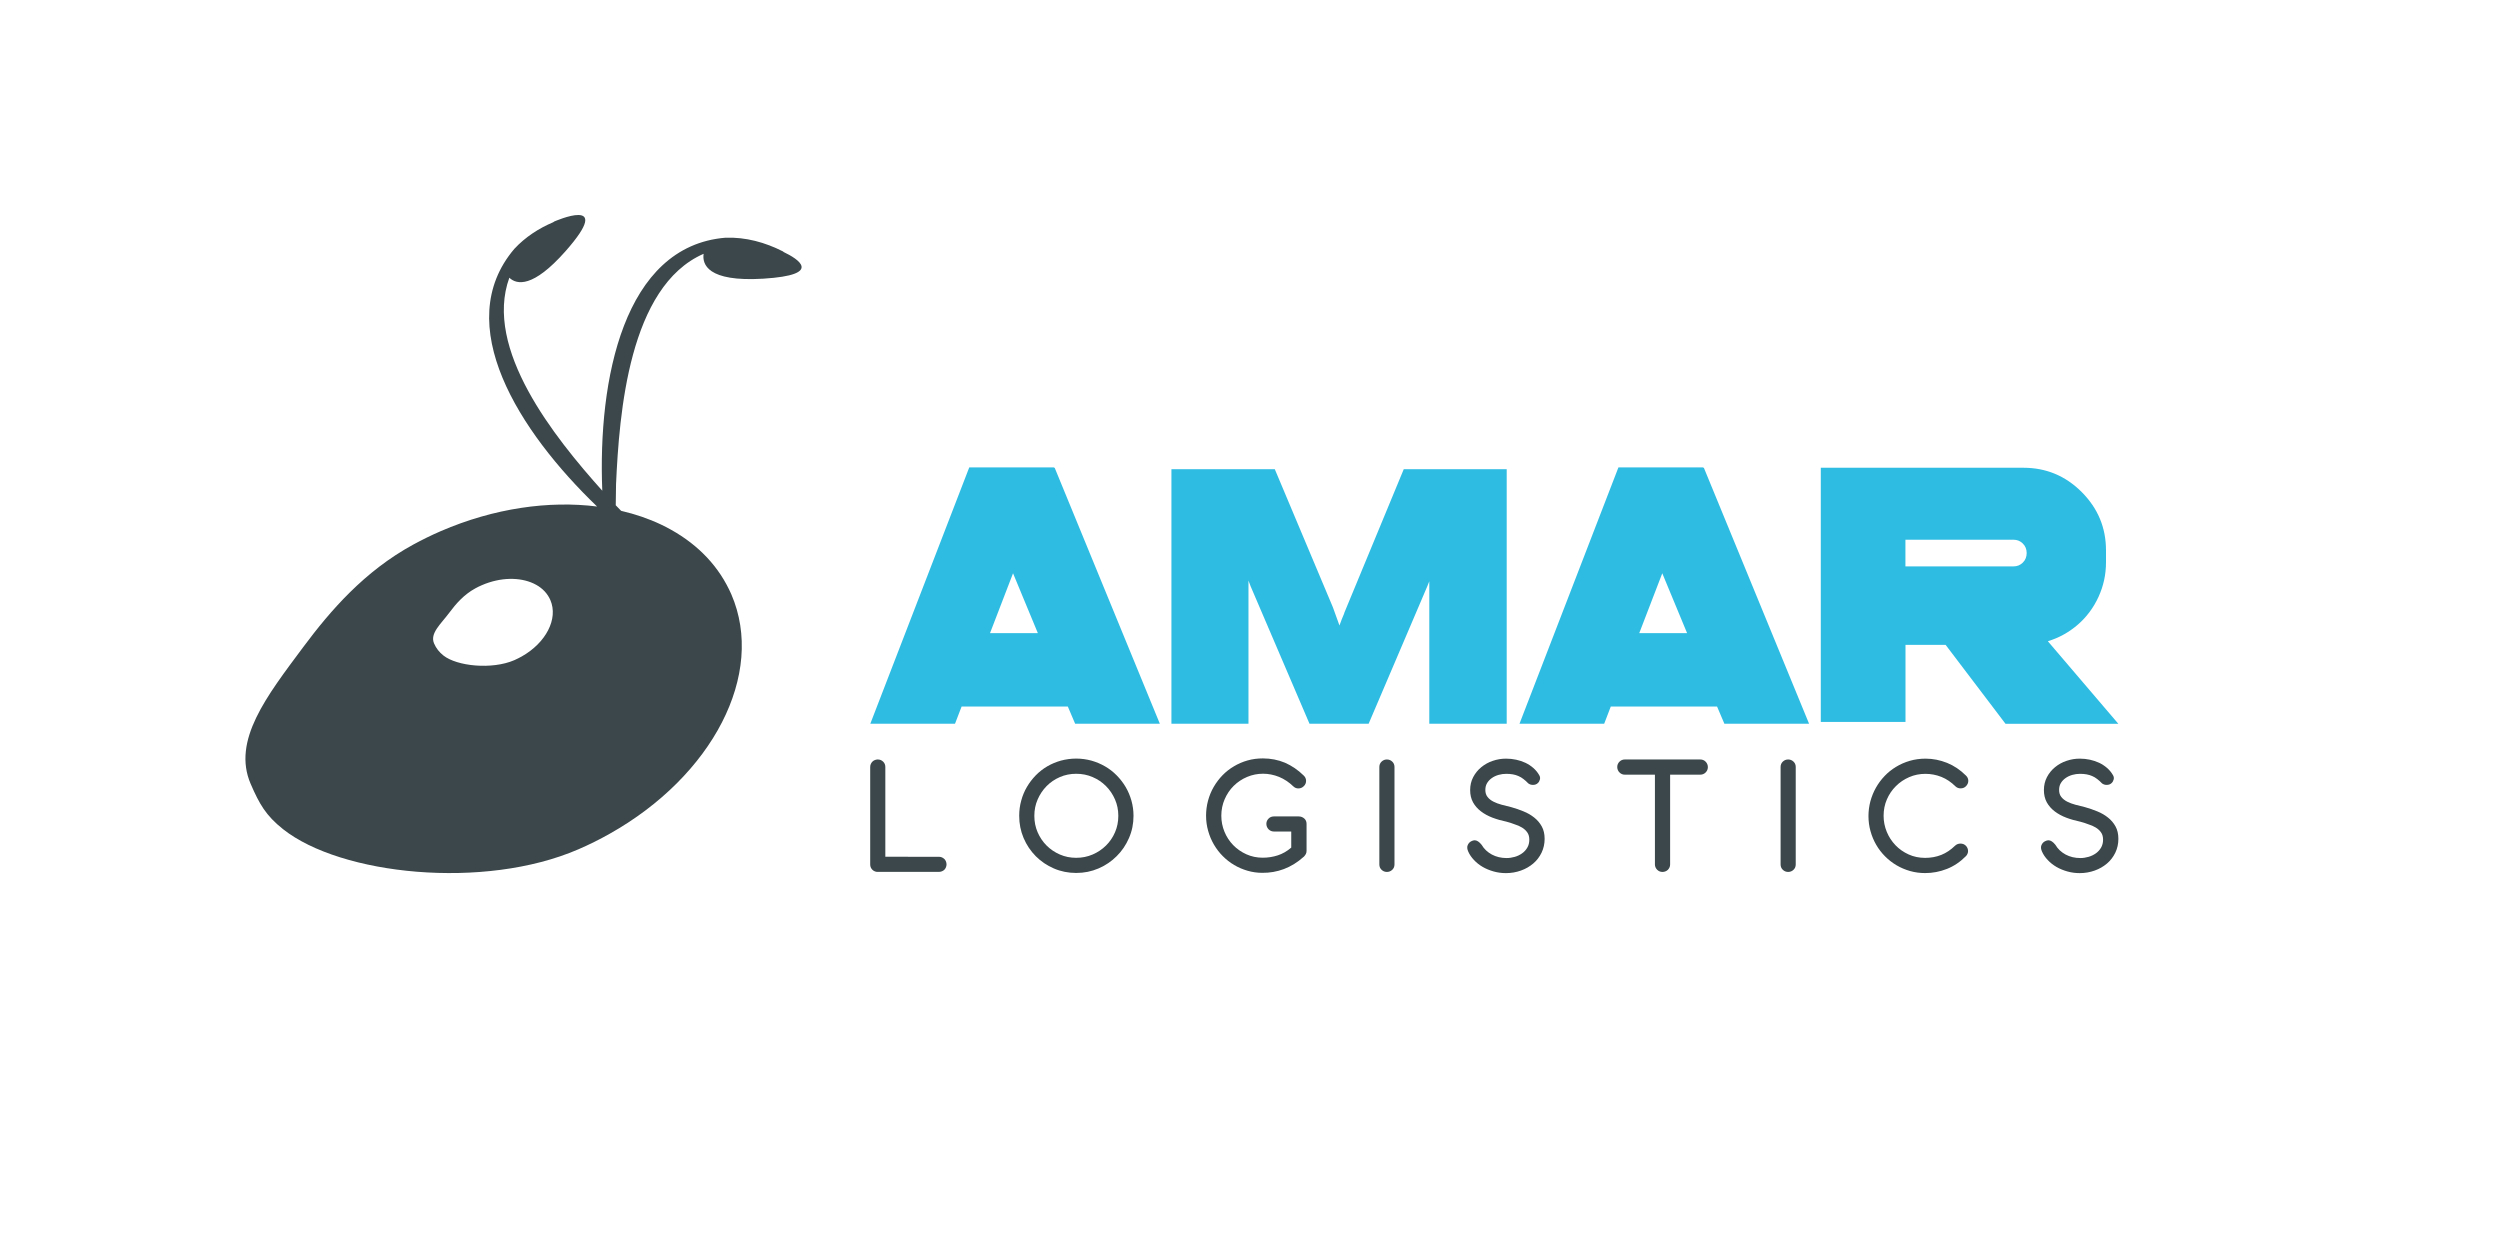
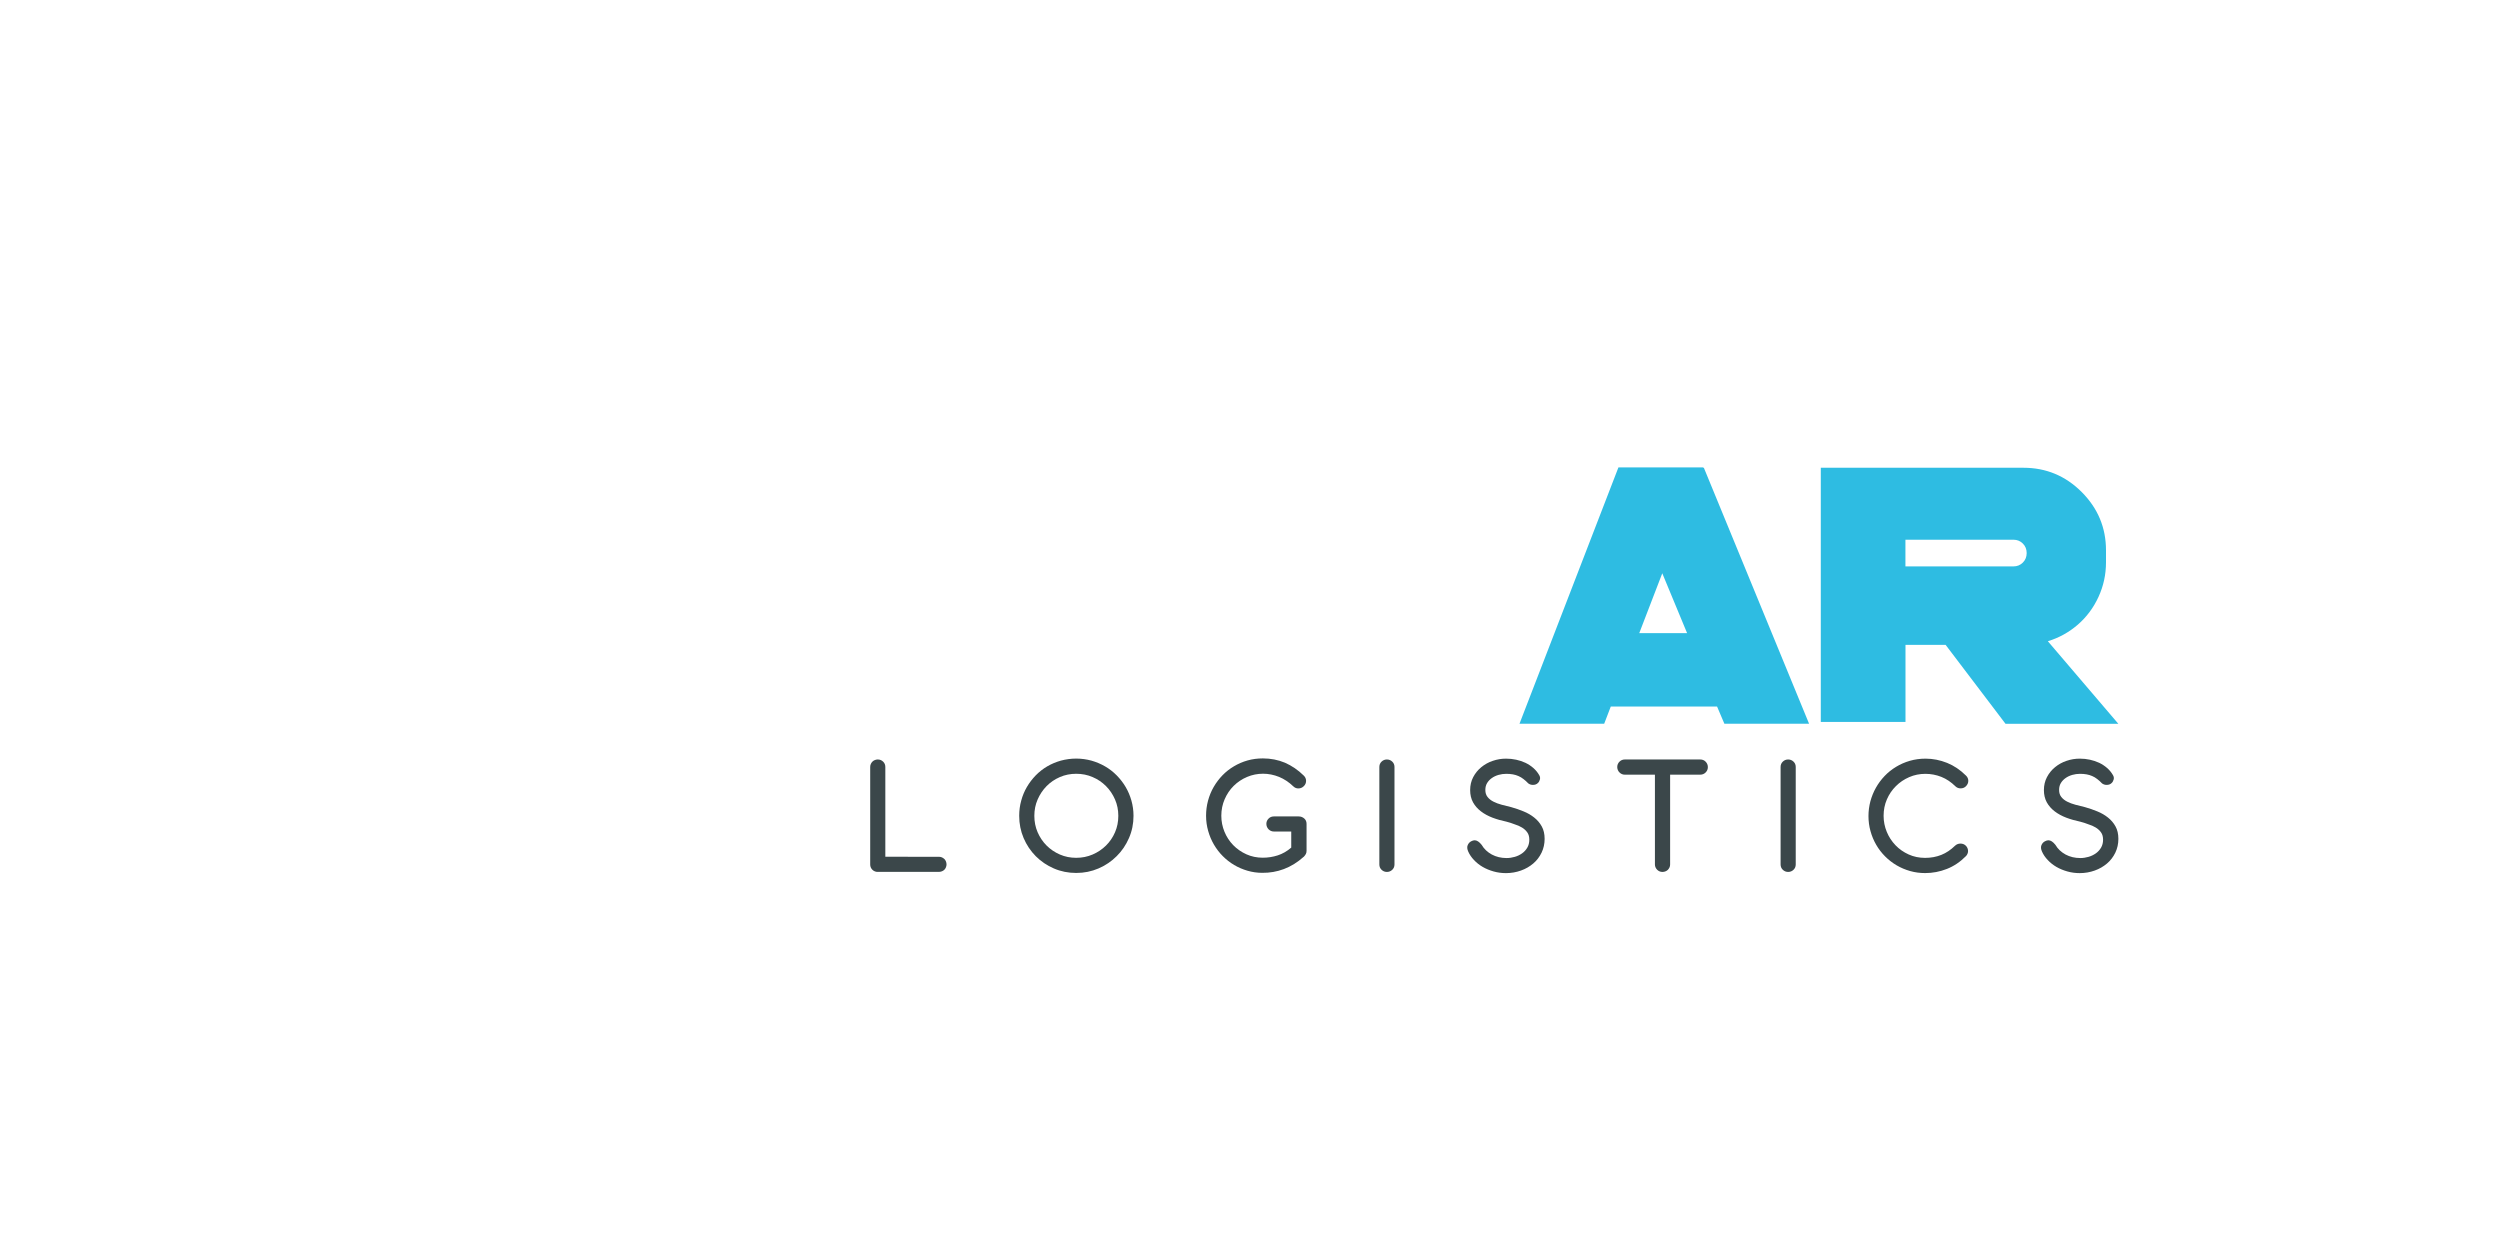
<svg xmlns="http://www.w3.org/2000/svg" version="1.1" id="Capa_1" x="0px" y="0px" viewBox="0 0 417.95 208.55" style="enable-background:new 0 0 417.95 208.55;" xml:space="preserve">
  <style type="text/css">
	.st0{fill:#3B474A;}
	.st1{fill:#2EBCE2;}
</style>
  <g>
-     <path class="st0" d="M130.98,42.12c-0.02-0.04-0.05-0.08-0.09-0.09c-2.95-1.5-6.21-2.41-9.6-2.29c-17.05,1.4-21.36,23.79-20.6,42.3   c-8.01-8.94-19.86-23.72-15.54-35.61c1.23,1.17,3.94,1.74,9.39-4.43c8.42-9.53-1.9-4.96-1.9-4.96l-0.15,0.11   c-2.42,1.03-4.67,2.48-6.5,4.45C75.3,54.17,86.78,72.15,99.82,84.68c-8.03-1.01-17.21,0.26-26.14,4.12   c-1.6,0.69-3.13,1.45-4.62,2.26c-8.13,4.44-13.8,10.99-18.38,17.14c-6.07,8.16-11.91,15.6-8.77,22.86   c1.46,3.37,2.54,5.28,5.41,7.56c9.66,7.66,33.59,10.2,49.37,3.37c1.83-0.79,3.59-1.67,5.27-2.62c17.11-9.63,26.09-26.64,20.3-40.02   c-0.24-0.56-0.52-1.1-0.8-1.63c-2.37-4.4-6.21-7.78-11-10.05c-2.05-0.97-4.27-1.72-6.62-2.27c-0.3-0.31-0.6-0.62-0.9-0.93   c0.01-1.18,0.02-2.36,0.05-3.54c0.54-11.85,2.15-33.04,14.64-38.5c-0.25,1.72,0.6,4.73,9.97,4.16   C137.78,45.96,133.37,43.26,130.98,42.12z M87.22,109.75c-0.4,0.22-0.81,0.43-1.24,0.62c-3.72,1.61-9.58,1.02-11.86-0.79   c-0.68-0.54-1.21-1.2-1.55-2c-0.74-1.71,1.14-3.25,2.57-5.18c1.08-1.45,2.41-2.99,4.33-4.04c0.35-0.19,0.71-0.37,1.09-0.53   c3.12-1.35,6.36-1.36,8.67-0.27c1.13,0.53,2.03,1.33,2.59,2.37c0.07,0.13,0.13,0.25,0.19,0.39   C93.37,103.47,91.25,107.48,87.22,109.75z" />
    <g>
      <g>
-         <path class="st1" d="M193.9,120.99h-14.16l-1.22-2.87h-17.76l-1.1,2.87h-14.16l16.54-42.85h14.16v0.06h0.12L193.9,120.99z      M165.51,105.85h8l-4.15-10.01L165.51,105.85z" />
-         <path class="st1" d="M234.68,78.44h17.21v42.55h-12.94V97.18c-0.12,0.33-0.24,0.63-0.37,0.92l-9.77,22.89h-9.89l-9.83-22.95     l-0.37-0.98v23.93h-12.88V78.44h17.28l9.71,23.08c0.37,1.02,0.73,2.04,1.1,3.05c0.24-0.69,0.51-1.36,0.79-2.01v-0.06     L234.68,78.44z" />
        <path class="st1" d="M302.44,120.99h-14.16l-1.22-2.87h-17.77l-1.1,2.87h-14.16l16.54-42.85h14.16v0.06h0.12L302.44,120.99z      M274.05,105.85h8l-4.15-10.01L274.05,105.85z" />
        <path class="st1" d="M342.36,107.2l11.78,13.8h-18.86l-10.01-13.19h-6.71v12.88h-14.16V78.2h13.49h20.39     c3.78,0,7.03,1.35,9.74,4.06c2.7,2.71,4.06,5.95,4.06,9.74v2.01c0,2.04-0.42,3.96-1.25,5.77c-0.83,1.81-1.98,3.36-3.45,4.64     C345.9,105.7,344.23,106.63,342.36,107.2z M318.55,90.23v4.46h18.07c0.61,0,1.13-0.21,1.56-0.64c0.43-0.43,0.64-0.96,0.64-1.59     s-0.21-1.16-0.64-1.59c-0.43-0.43-0.95-0.64-1.56-0.64H318.55z" />
      </g>
      <g>
        <path class="st0" d="M148.03,143.23l8.96,0.01c0.18,0,0.34,0.03,0.49,0.1c0.15,0.07,0.28,0.16,0.4,0.27     c0.11,0.11,0.2,0.24,0.26,0.4c0.06,0.15,0.1,0.32,0.1,0.49c0,0.18-0.03,0.34-0.1,0.5c-0.06,0.16-0.15,0.29-0.26,0.4     c-0.11,0.11-0.25,0.2-0.4,0.26c-0.15,0.06-0.32,0.1-0.49,0.1h-10.4c-0.31-0.04-0.58-0.17-0.79-0.4     c-0.21-0.23-0.32-0.51-0.32-0.84v-16.29c0-0.18,0.03-0.34,0.1-0.5c0.07-0.16,0.16-0.29,0.27-0.4c0.11-0.11,0.24-0.2,0.4-0.26     c0.15-0.06,0.32-0.1,0.49-0.1c0.35,0,0.65,0.12,0.9,0.36c0.25,0.24,0.37,0.54,0.37,0.9V143.23z" />
        <path class="st0" d="M179.92,126.82c0.88,0,1.73,0.12,2.54,0.34c0.81,0.23,1.57,0.55,2.28,0.96c0.71,0.41,1.36,0.91,1.94,1.5     c0.58,0.59,1.08,1.23,1.5,1.94c0.42,0.71,0.74,1.47,0.97,2.28c0.23,0.82,0.35,1.67,0.35,2.55c0,1.32-0.25,2.56-0.76,3.72     c-0.5,1.16-1.19,2.17-2.06,3.03c-0.87,0.87-1.88,1.55-3.04,2.05c-1.16,0.5-2.4,0.75-3.72,0.75c-1.33,0-2.58-0.25-3.73-0.75     c-1.16-0.5-2.16-1.18-3.03-2.05c-0.86-0.87-1.54-1.88-2.03-3.03c-0.49-1.16-0.74-2.39-0.74-3.72c0-0.88,0.11-1.73,0.34-2.55     c0.22-0.82,0.54-1.58,0.95-2.28s0.91-1.35,1.48-1.94c0.58-0.59,1.22-1.09,1.92-1.5c0.7-0.41,1.47-0.73,2.28-0.96     C178.19,126.94,179.04,126.82,179.92,126.82z M179.92,129.36c-0.97,0-1.88,0.18-2.73,0.55c-0.85,0.37-1.59,0.87-2.22,1.51     c-0.63,0.64-1.13,1.39-1.5,2.24c-0.37,0.85-0.55,1.76-0.55,2.73c0,0.98,0.18,1.89,0.55,2.75c0.37,0.85,0.87,1.59,1.5,2.22     c0.63,0.63,1.37,1.13,2.22,1.5c0.85,0.37,1.76,0.55,2.73,0.55s1.88-0.18,2.74-0.55c0.86-0.37,1.6-0.87,2.24-1.5     c0.64-0.63,1.14-1.37,1.51-2.22c0.37-0.85,0.55-1.77,0.55-2.75c0-0.97-0.18-1.88-0.55-2.73c-0.37-0.85-0.87-1.6-1.51-2.24     c-0.64-0.64-1.38-1.15-2.24-1.51C181.81,129.54,180.89,129.36,179.92,129.36z" />
        <path class="st0" d="M217.97,129.67c0.25,0.24,0.38,0.54,0.38,0.88c0,0.34-0.13,0.64-0.38,0.88c-0.25,0.25-0.56,0.38-0.91,0.38     c-0.33,0-0.62-0.12-0.87-0.37c-0.71-0.68-1.49-1.2-2.36-1.56c-0.87-0.35-1.76-0.53-2.67-0.53c-0.94,0-1.83,0.18-2.68,0.54     c-0.85,0.36-1.59,0.86-2.23,1.49c-0.64,0.63-1.14,1.38-1.51,2.23c-0.37,0.86-0.56,1.78-0.56,2.77c0,0.94,0.18,1.83,0.53,2.68     s0.84,1.59,1.46,2.23c0.62,0.64,1.36,1.15,2.2,1.53s1.76,0.57,2.74,0.57c0.86,0,1.69-0.13,2.5-0.39c0.8-0.26,1.56-0.69,2.26-1.3     v-2.69h-2.91c-0.18,0-0.34-0.03-0.49-0.1c-0.15-0.07-0.28-0.16-0.4-0.28c-0.11-0.12-0.2-0.25-0.26-0.4     c-0.06-0.15-0.1-0.32-0.1-0.49c0-0.34,0.12-0.64,0.36-0.88c0.24-0.25,0.54-0.37,0.89-0.37h4.16c0.36,0,0.67,0.12,0.93,0.35     s0.38,0.53,0.38,0.9v4.49c0,0.22-0.04,0.4-0.12,0.54c-0.08,0.15-0.18,0.29-0.31,0.43c-1.07,0.96-2.19,1.65-3.36,2.09     s-2.37,0.64-3.61,0.63c-0.85,0-1.67-0.12-2.47-0.35c-0.79-0.23-1.54-0.55-2.23-0.96c-0.7-0.41-1.33-0.91-1.91-1.49     c-0.58-0.58-1.07-1.23-1.48-1.93c-0.41-0.7-0.73-1.46-0.96-2.28c-0.23-0.81-0.35-1.65-0.35-2.53c0-0.87,0.11-1.71,0.33-2.53     c0.22-0.81,0.53-1.57,0.94-2.28c0.41-0.71,0.9-1.36,1.47-1.95c0.57-0.59,1.21-1.09,1.92-1.51c0.71-0.42,1.46-0.75,2.28-0.98     c0.81-0.23,1.66-0.34,2.56-0.34c1.31,0,2.54,0.24,3.69,0.72C215.97,128.02,217.02,128.73,217.97,129.67z" />
        <path class="st0" d="M233.13,144.52c0,0.35-0.12,0.65-0.37,0.89c-0.25,0.24-0.55,0.36-0.9,0.36c-0.34,0-0.64-0.12-0.89-0.36     c-0.25-0.24-0.37-0.54-0.37-0.89v-16.3c0-0.35,0.12-0.65,0.37-0.89c0.25-0.24,0.55-0.36,0.89-0.36c0.35,0,0.65,0.12,0.9,0.36     c0.25,0.24,0.37,0.54,0.37,0.89V144.52z" />
        <path class="st0" d="M251.86,137.37c-0.82-0.17-1.6-0.39-2.34-0.67c-0.73-0.28-1.38-0.63-1.94-1.06c-0.56-0.43-1-0.93-1.32-1.51     c-0.32-0.58-0.48-1.27-0.48-2.05c0-0.79,0.17-1.51,0.51-2.16c0.34-0.65,0.79-1.2,1.35-1.66c0.56-0.46,1.2-0.82,1.92-1.06     c0.72-0.25,1.46-0.37,2.23-0.37c0.58,0,1.14,0.06,1.69,0.18c0.55,0.12,1.06,0.29,1.55,0.52c0.48,0.23,0.92,0.52,1.31,0.86     c0.39,0.34,0.72,0.74,0.98,1.19c0.15,0.24,0.19,0.49,0.12,0.74c-0.07,0.25-0.18,0.45-0.34,0.59c-0.21,0.21-0.48,0.31-0.84,0.31     c-0.27,0-0.53-0.08-0.76-0.25c-0.27-0.28-0.54-0.53-0.81-0.73c-0.26-0.21-0.54-0.37-0.84-0.5c-0.29-0.13-0.6-0.22-0.93-0.28     c-0.33-0.06-0.7-0.09-1.11-0.09c-0.44,0-0.87,0.06-1.29,0.18c-0.42,0.12-0.8,0.3-1.12,0.53c-0.33,0.23-0.59,0.51-0.79,0.84     s-0.29,0.71-0.29,1.15c0,0.47,0.12,0.86,0.37,1.17c0.24,0.31,0.57,0.57,0.98,0.78s0.87,0.38,1.39,0.52     c0.52,0.14,1.05,0.27,1.59,0.4c0.71,0.2,1.39,0.43,2.06,0.71c0.67,0.27,1.27,0.62,1.78,1.03c0.52,0.41,0.94,0.9,1.26,1.48     c0.32,0.57,0.48,1.27,0.48,2.08c0,0.83-0.17,1.6-0.51,2.31c-0.34,0.7-0.8,1.31-1.39,1.81c-0.59,0.5-1.27,0.9-2.06,1.18     c-0.78,0.28-1.62,0.43-2.5,0.43c-0.71,0-1.4-0.09-2.07-0.28c-0.67-0.19-1.28-0.44-1.83-0.76s-1.04-0.71-1.45-1.15     c-0.42-0.44-0.74-0.91-0.96-1.41c-0.19-0.42-0.22-0.78-0.09-1.08c0.13-0.3,0.33-0.52,0.6-0.65c0.2-0.11,0.39-0.16,0.57-0.16     c0.37,0,0.76,0.26,1.16,0.76c0.4,0.69,0.97,1.22,1.7,1.62c0.73,0.39,1.55,0.59,2.47,0.59c0.46,0,0.92-0.07,1.37-0.2     c0.46-0.13,0.86-0.33,1.23-0.59c0.36-0.26,0.65-0.58,0.87-0.96c0.22-0.38,0.33-0.82,0.33-1.32c0-0.49-0.11-0.9-0.34-1.22     c-0.23-0.32-0.52-0.59-0.88-0.81c-0.36-0.22-0.77-0.4-1.23-0.54C252.78,137.63,252.32,137.49,251.86,137.37z" />
        <path class="st0" d="M279.21,129.51v15.01c0,0.18-0.03,0.34-0.1,0.49c-0.07,0.15-0.16,0.28-0.27,0.4     c-0.11,0.11-0.25,0.2-0.4,0.26c-0.16,0.06-0.32,0.1-0.5,0.1c-0.35,0-0.65-0.12-0.9-0.37c-0.24-0.25-0.37-0.54-0.37-0.88v-15.01     h-5.04c-0.18,0-0.34-0.03-0.49-0.1c-0.15-0.07-0.29-0.16-0.4-0.28c-0.12-0.12-0.21-0.25-0.27-0.4c-0.06-0.15-0.1-0.32-0.1-0.49     c0-0.35,0.12-0.65,0.37-0.9c0.24-0.24,0.54-0.37,0.9-0.37h12.6c0.36,0,0.67,0.12,0.91,0.37c0.24,0.25,0.37,0.55,0.37,0.9     c0,0.35-0.12,0.65-0.37,0.9c-0.25,0.25-0.55,0.37-0.91,0.37H279.21z" />
        <path class="st0" d="M300.21,144.52c0,0.35-0.12,0.65-0.37,0.89c-0.25,0.24-0.55,0.36-0.9,0.36c-0.34,0-0.64-0.12-0.89-0.36     c-0.25-0.24-0.37-0.54-0.37-0.89v-16.3c0-0.35,0.12-0.65,0.37-0.89c0.25-0.24,0.55-0.36,0.89-0.36c0.35,0,0.65,0.12,0.9,0.36     c0.25,0.24,0.37,0.54,0.37,0.89V144.52z" />
        <path class="st0" d="M328.68,129.67c0.25,0.24,0.38,0.54,0.38,0.87s-0.13,0.63-0.38,0.89c-0.24,0.25-0.55,0.37-0.91,0.37     c-0.34,0-0.63-0.12-0.87-0.35c-0.71-0.7-1.49-1.23-2.34-1.57c-0.86-0.34-1.75-0.51-2.67-0.51c-0.96,0-1.86,0.18-2.71,0.55     c-0.85,0.37-1.59,0.87-2.22,1.5c-0.64,0.63-1.14,1.37-1.51,2.22c-0.37,0.85-0.55,1.77-0.55,2.75c0,0.94,0.18,1.83,0.53,2.68     c0.35,0.85,0.84,1.59,1.46,2.24c0.62,0.65,1.36,1.16,2.2,1.54s1.76,0.57,2.75,0.57c0.98,0,1.88-0.17,2.71-0.5     c0.83-0.33,1.59-0.85,2.3-1.54c0.25-0.23,0.55-0.35,0.9-0.35c0.34,0,0.64,0.11,0.88,0.34c0.13,0.12,0.22,0.26,0.29,0.42     c0.06,0.16,0.1,0.32,0.1,0.48c0,0.16-0.03,0.32-0.1,0.47c-0.06,0.15-0.15,0.29-0.27,0.4c-0.95,0.96-2.01,1.67-3.18,2.13     c-1.17,0.46-2.38,0.69-3.62,0.69c-0.87,0-1.71-0.11-2.52-0.34c-0.81-0.23-1.56-0.55-2.26-0.96c-0.7-0.41-1.34-0.91-1.92-1.49     c-0.58-0.58-1.08-1.23-1.49-1.94c-0.41-0.71-0.73-1.47-0.95-2.28c-0.23-0.81-0.34-1.65-0.34-2.53c0-0.84,0.11-1.66,0.32-2.46     c0.22-0.8,0.52-1.55,0.92-2.26c0.4-0.71,0.88-1.36,1.45-1.96c0.57-0.6,1.21-1.11,1.92-1.54c0.71-0.43,1.48-0.77,2.31-1.01     c0.83-0.24,1.71-0.36,2.63-0.36c1.23,0,2.43,0.24,3.6,0.71C326.67,128.01,327.73,128.72,328.68,129.67z" />
        <path class="st0" d="M347.78,137.37c-0.82-0.17-1.6-0.39-2.34-0.67c-0.73-0.28-1.38-0.63-1.94-1.06c-0.56-0.43-1-0.93-1.32-1.51     c-0.32-0.58-0.48-1.27-0.48-2.05c0-0.79,0.17-1.51,0.51-2.16c0.34-0.65,0.79-1.2,1.35-1.66c0.56-0.46,1.2-0.82,1.92-1.06     c0.72-0.25,1.46-0.37,2.23-0.37c0.58,0,1.14,0.06,1.69,0.18c0.55,0.12,1.06,0.29,1.55,0.52c0.48,0.23,0.92,0.52,1.31,0.86     c0.39,0.34,0.72,0.74,0.98,1.19c0.15,0.24,0.19,0.49,0.12,0.74s-0.18,0.45-0.34,0.59c-0.21,0.21-0.48,0.31-0.84,0.31     c-0.27,0-0.53-0.08-0.76-0.25c-0.27-0.28-0.54-0.53-0.81-0.73c-0.26-0.21-0.54-0.37-0.84-0.5c-0.29-0.13-0.6-0.22-0.93-0.28     s-0.7-0.09-1.11-0.09c-0.44,0-0.87,0.06-1.29,0.18s-0.8,0.3-1.12,0.53c-0.33,0.23-0.59,0.51-0.79,0.84     c-0.2,0.33-0.29,0.71-0.29,1.15c0,0.47,0.12,0.86,0.37,1.17c0.24,0.31,0.57,0.57,0.98,0.78c0.41,0.21,0.87,0.38,1.39,0.52     c0.52,0.14,1.05,0.27,1.59,0.4c0.71,0.2,1.39,0.43,2.06,0.71c0.67,0.27,1.27,0.62,1.78,1.03c0.52,0.41,0.94,0.9,1.26,1.48     c0.32,0.57,0.48,1.27,0.48,2.08c0,0.83-0.17,1.6-0.51,2.31c-0.34,0.7-0.8,1.31-1.39,1.81c-0.59,0.5-1.27,0.9-2.06,1.18     c-0.78,0.28-1.62,0.43-2.5,0.43c-0.71,0-1.4-0.09-2.07-0.28c-0.67-0.19-1.28-0.44-1.83-0.76s-1.04-0.71-1.45-1.15     c-0.42-0.44-0.74-0.91-0.96-1.41c-0.19-0.42-0.22-0.78-0.09-1.08c0.13-0.3,0.33-0.52,0.6-0.65c0.2-0.11,0.39-0.16,0.57-0.16     c0.37,0,0.76,0.26,1.16,0.76c0.4,0.69,0.97,1.22,1.7,1.62c0.73,0.39,1.55,0.59,2.47,0.59c0.46,0,0.92-0.07,1.37-0.2     s0.86-0.33,1.23-0.59c0.36-0.26,0.65-0.58,0.87-0.96c0.22-0.38,0.33-0.82,0.33-1.32c0-0.49-0.11-0.9-0.34-1.22     c-0.23-0.32-0.52-0.59-0.88-0.81c-0.36-0.22-0.77-0.4-1.23-0.54C348.7,137.63,348.24,137.49,347.78,137.37z" />
      </g>
    </g>
  </g>
</svg>